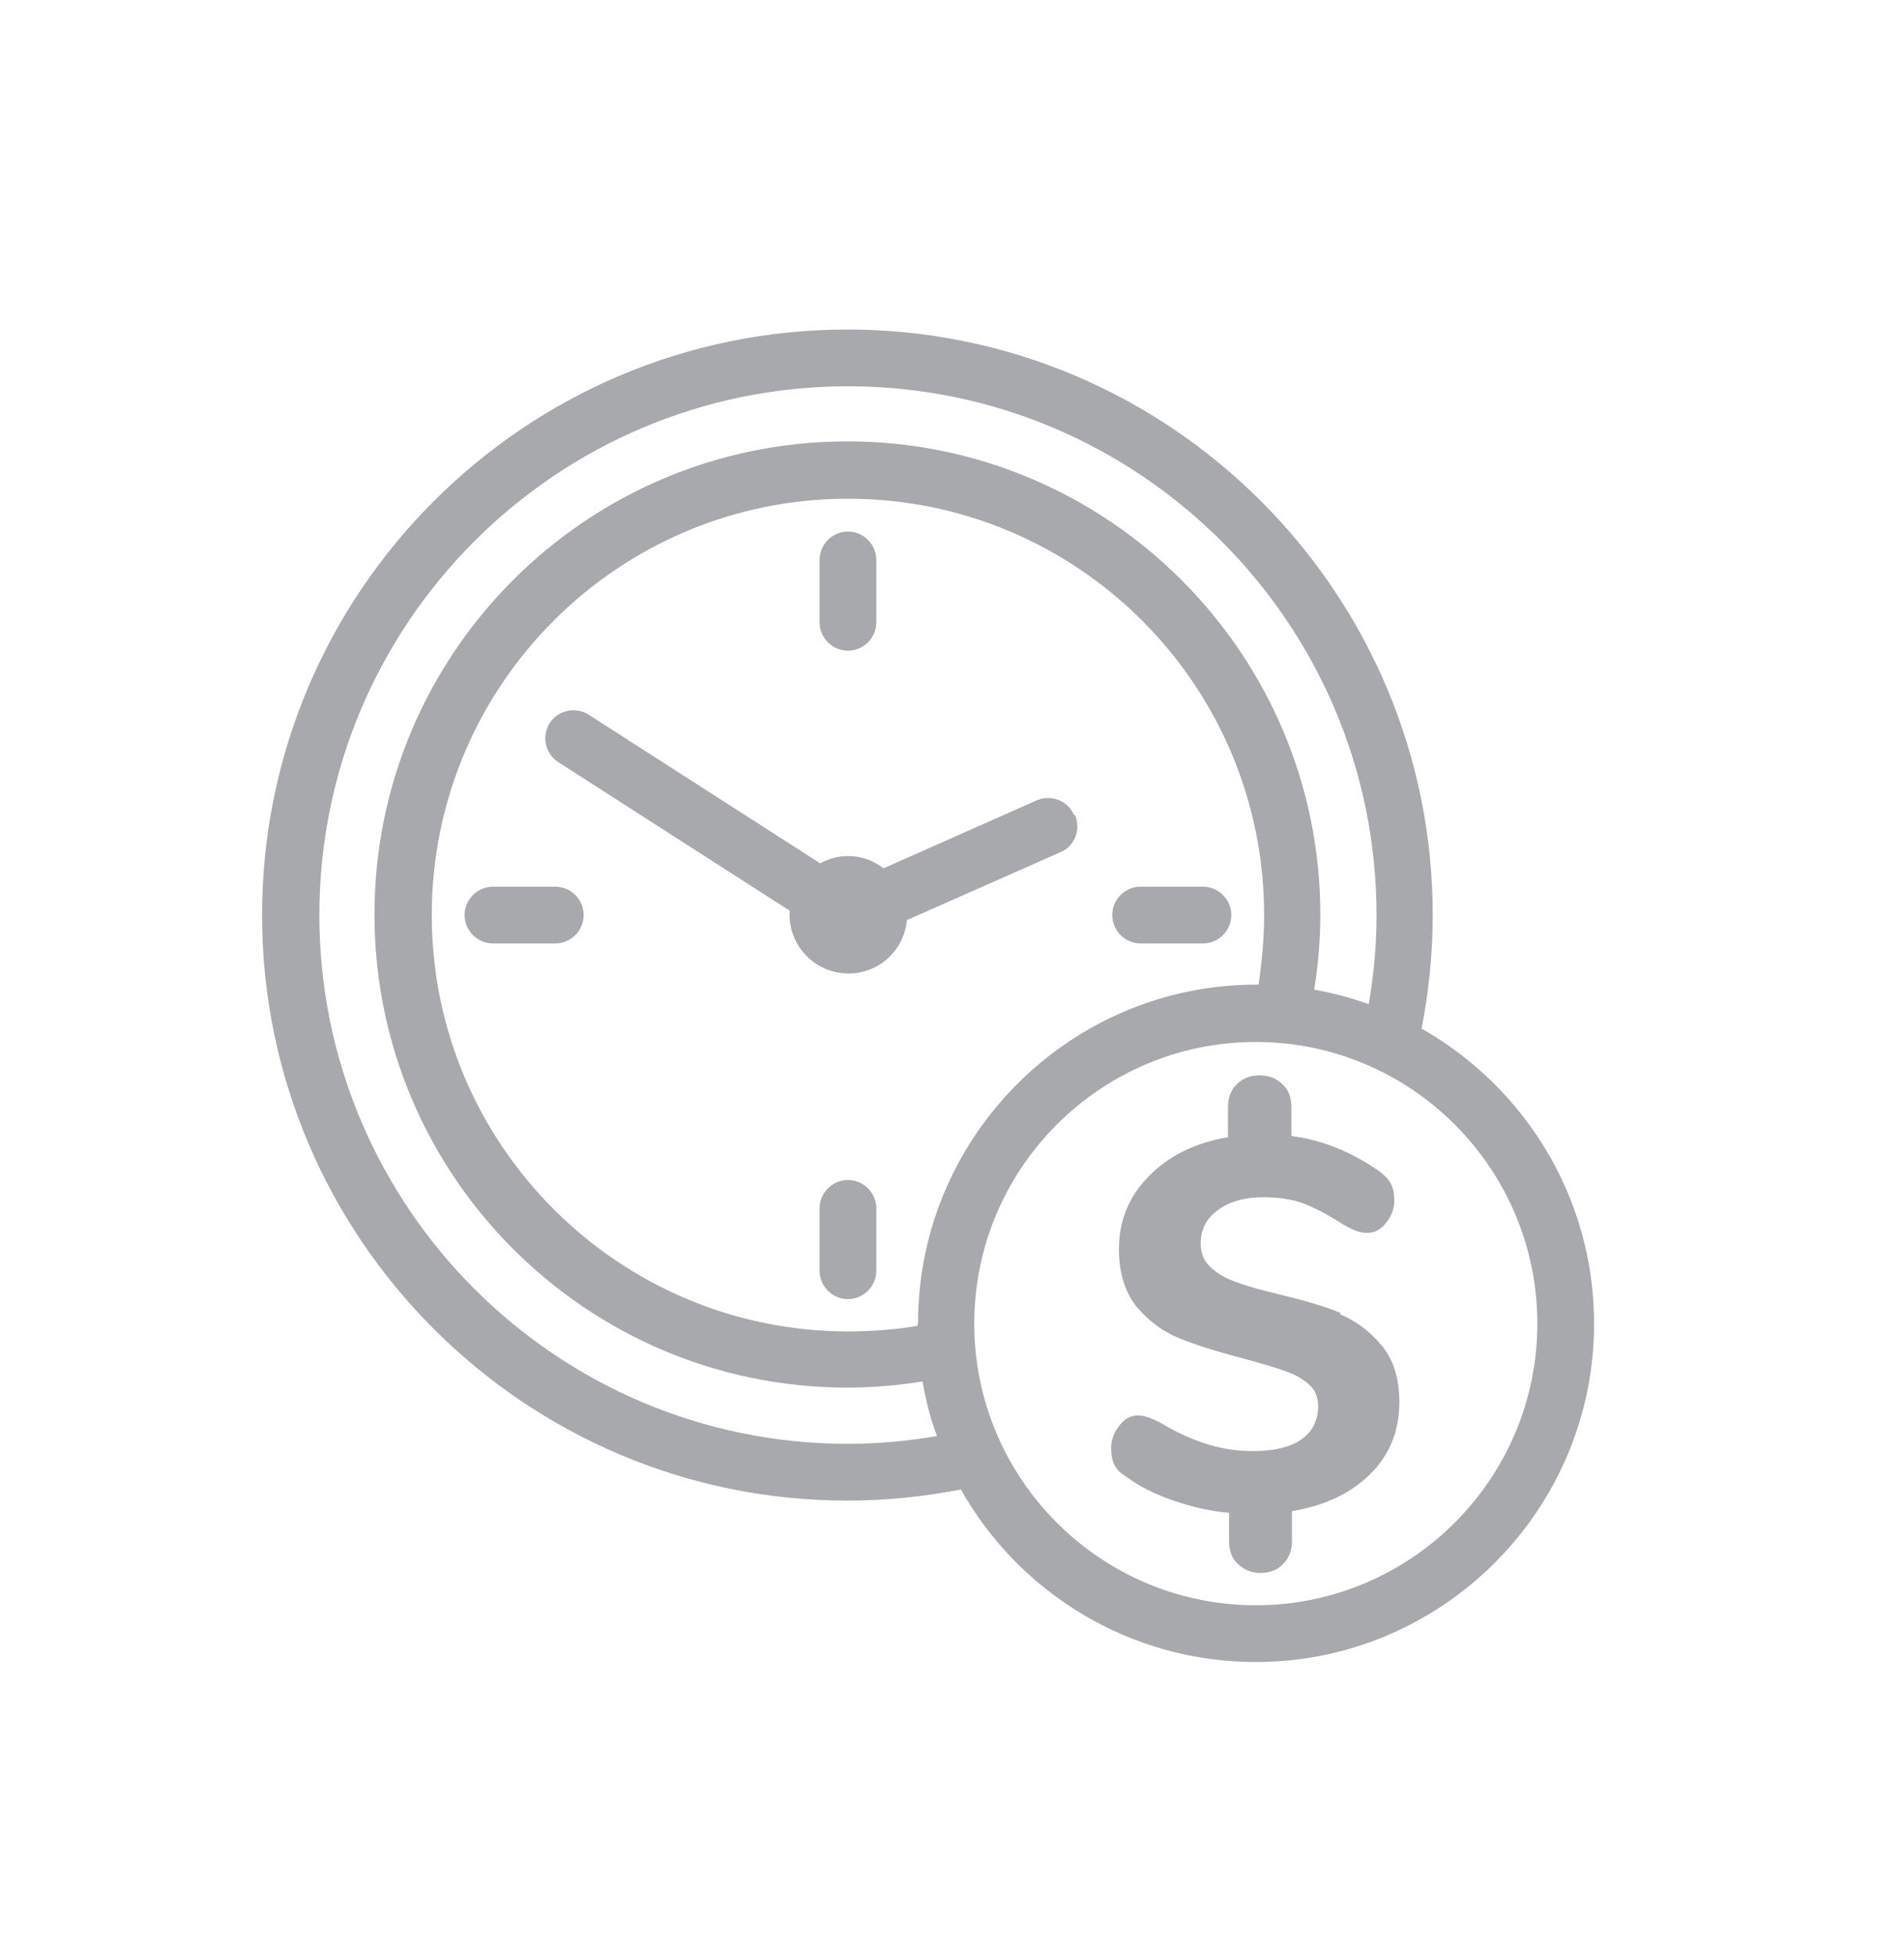
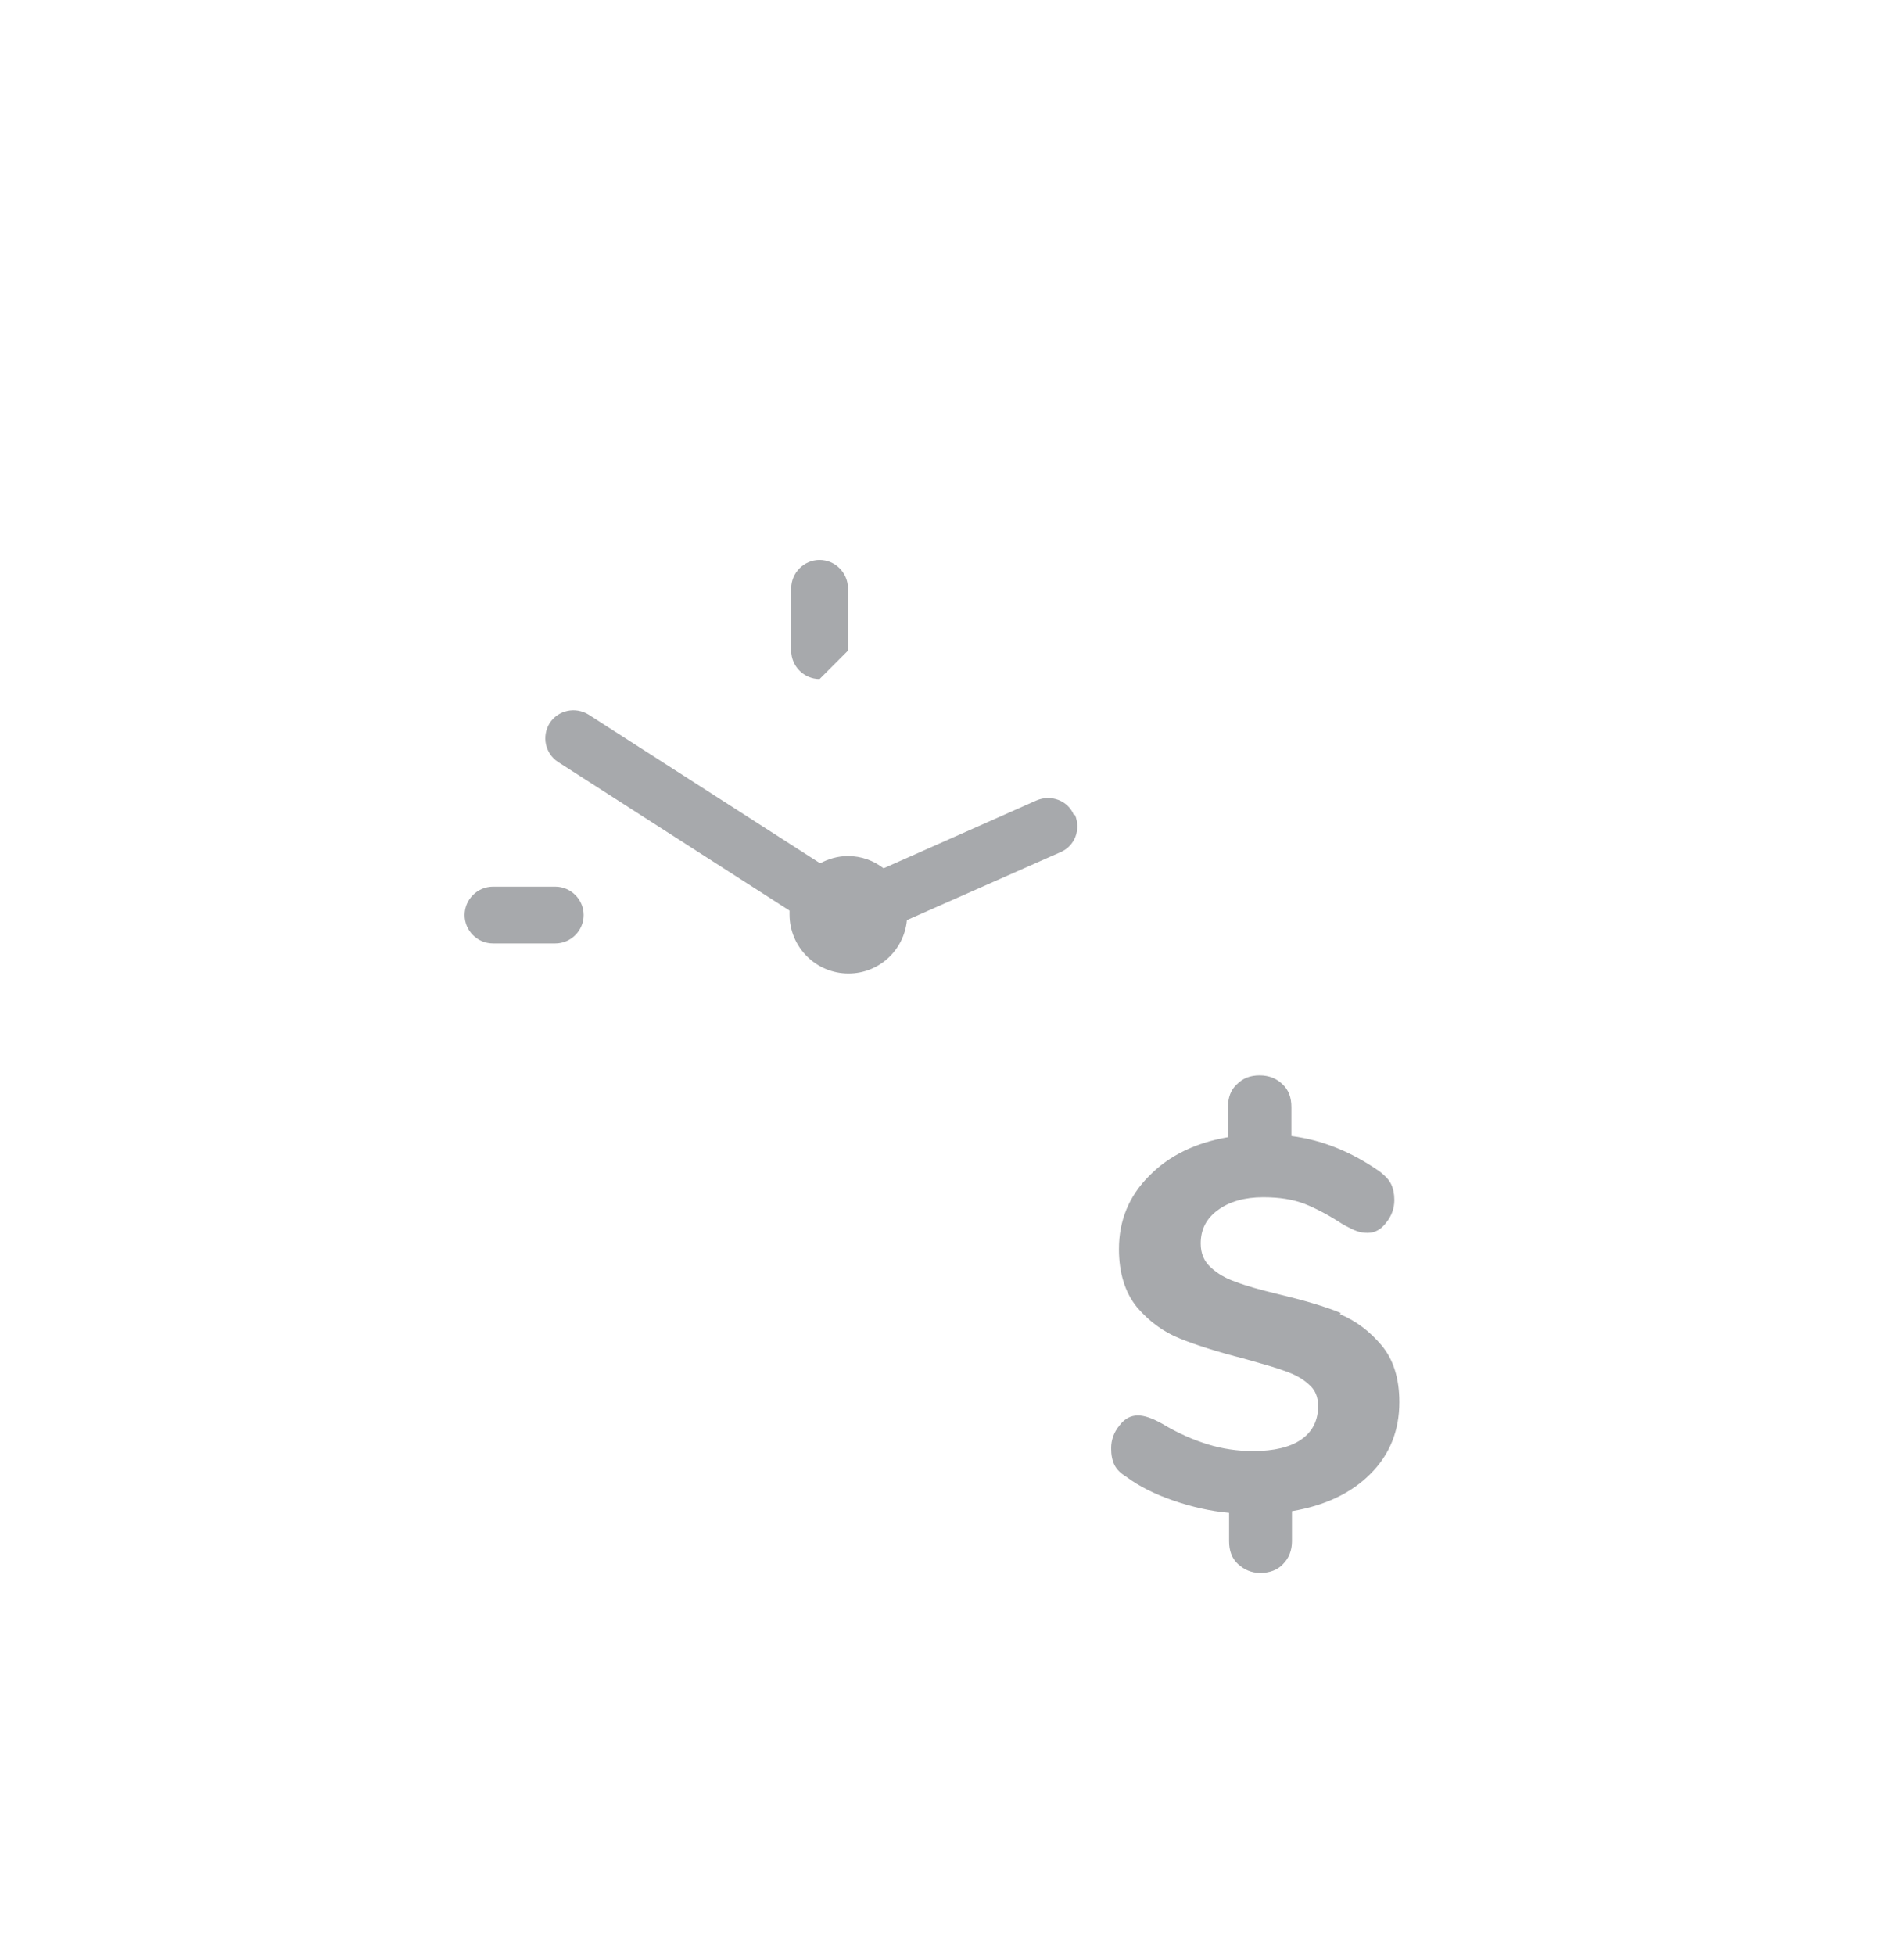
<svg xmlns="http://www.w3.org/2000/svg" id="a" viewBox="0 0 34.22 35.12">
  <defs>
    <style>.b{fill:#a7a9ac;stroke-width:0px;}</style>
  </defs>
  <path class="b" d="M19.3,14.64c-.11-.26-.41-.37-.67-.26l-2.75,1.22c-.18-.14-.4-.22-.64-.22-.18,0-.35.05-.5.13l-4.16-2.67c-.24-.15-.55-.08-.7.15-.15.24-.08.55.15.7l4.16,2.67s0,.05,0,.07c0,.58.47,1.06,1.06,1.06.55,0,1-.42,1.05-.96l2.76-1.22c.26-.11.37-.41.26-.67Z" />
-   <path class="b" d="M15.24,11.69c.28,0,.51-.23.51-.51v-1.12c0-.28-.23-.51-.51-.51s-.51.23-.51.51v1.12c0,.28.23.51.51.51Z" />
-   <path class="b" d="M15.24,21.2c-.28,0-.51.23-.51.51v1.12c0,.28.23.51.51.51s.51-.23.51-.51v-1.12c0-.28-.23-.51-.51-.51Z" />
+   <path class="b" d="M15.24,11.69v-1.12c0-.28-.23-.51-.51-.51s-.51.23-.51.51v1.12c0,.28.23.51.51.51Z" />
  <path class="b" d="M9.98,15.93h-1.12c-.28,0-.51.23-.51.51s.23.51.51.51h1.12c.28,0,.51-.23.51-.51s-.23-.51-.51-.51Z" />
-   <path class="b" d="M20.5,16.95h1.12c.28,0,.51-.23.51-.51s-.23-.51-.51-.51h-1.12c-.28,0-.51.23-.51.51s.23.51.51.51Z" />
-   <path class="b" d="M25.55,18.48c.13-.67.2-1.35.2-2.04,0-5.8-4.72-10.52-10.52-10.52s-10.52,4.72-10.52,10.52,4.72,10.52,10.52,10.52c.69,0,1.37-.07,2.04-.2,1.04,1.85,3.03,3.1,5.3,3.1,3.35,0,6.08-2.73,6.08-6.08,0-2.27-1.25-4.25-3.1-5.3ZM15.24,25.94c-5.24,0-9.5-4.26-9.5-9.5S10,6.94,15.24,6.94s9.5,4.26,9.5,9.5c0,.54-.05,1.08-.14,1.6-.31-.11-.64-.2-.98-.26.07-.44.11-.89.11-1.35,0-4.68-3.81-8.5-8.5-8.5s-8.5,3.81-8.5,8.5,3.81,8.5,8.5,8.5c.45,0,.9-.04,1.35-.11.06.34.14.66.26.98-.53.09-1.06.14-1.6.14ZM16.49,23.78s0,.03,0,.04c-.41.07-.83.1-1.25.1-4.12,0-7.48-3.35-7.48-7.48s3.35-7.48,7.48-7.48,7.48,3.35,7.48,7.48c0,.42-.04.84-.1,1.25-.01,0-.03,0-.04,0-3.35,0-6.08,2.73-6.08,6.08ZM22.57,28.84c-2.79,0-5.06-2.27-5.06-5.06s2.27-5.06,5.06-5.06,5.06,2.27,5.06,5.06-2.27,5.06-5.06,5.06Z" />
  <path class="b" d="M24.1,23.59c-.29-.12-.67-.23-1.13-.34-.33-.08-.58-.15-.76-.22-.18-.06-.33-.15-.45-.26-.12-.11-.18-.25-.18-.43,0-.25.1-.45.31-.6.2-.15.48-.23.81-.23.3,0,.54.04.75.12.2.08.43.2.69.37.11.06.19.1.25.12.06.02.12.03.19.03.13,0,.24-.06.33-.18.1-.12.15-.26.15-.41,0-.11-.02-.21-.06-.29-.04-.08-.11-.15-.2-.22-.5-.35-1.03-.57-1.59-.64v-.52c0-.17-.05-.31-.16-.41-.1-.1-.24-.16-.41-.16s-.3.05-.41.16c-.11.1-.16.24-.16.41v.54c-.58.1-1.06.33-1.42.7-.36.36-.54.8-.54,1.31,0,.43.11.78.32,1.04.22.26.48.45.78.57.3.12.68.24,1.15.36.32.09.57.16.73.22.17.06.31.13.43.24.12.1.17.23.17.39,0,.26-.1.46-.3.6-.2.14-.49.21-.87.21-.28,0-.55-.04-.81-.12-.26-.08-.54-.2-.82-.37-.18-.1-.32-.15-.44-.15-.13,0-.24.06-.33.18-.1.12-.15.26-.15.41,0,.12.02.22.06.3.04.08.11.15.21.21.24.18.53.32.85.43.32.11.66.19,1,.22v.51c0,.17.05.31.16.41.11.1.24.16.4.16s.31-.05.41-.16c.1-.1.16-.24.16-.41v-.54c.59-.1,1.06-.32,1.41-.67.35-.35.52-.78.52-1.29,0-.43-.11-.77-.32-1.02-.21-.25-.46-.44-.75-.56Z" />
</svg>